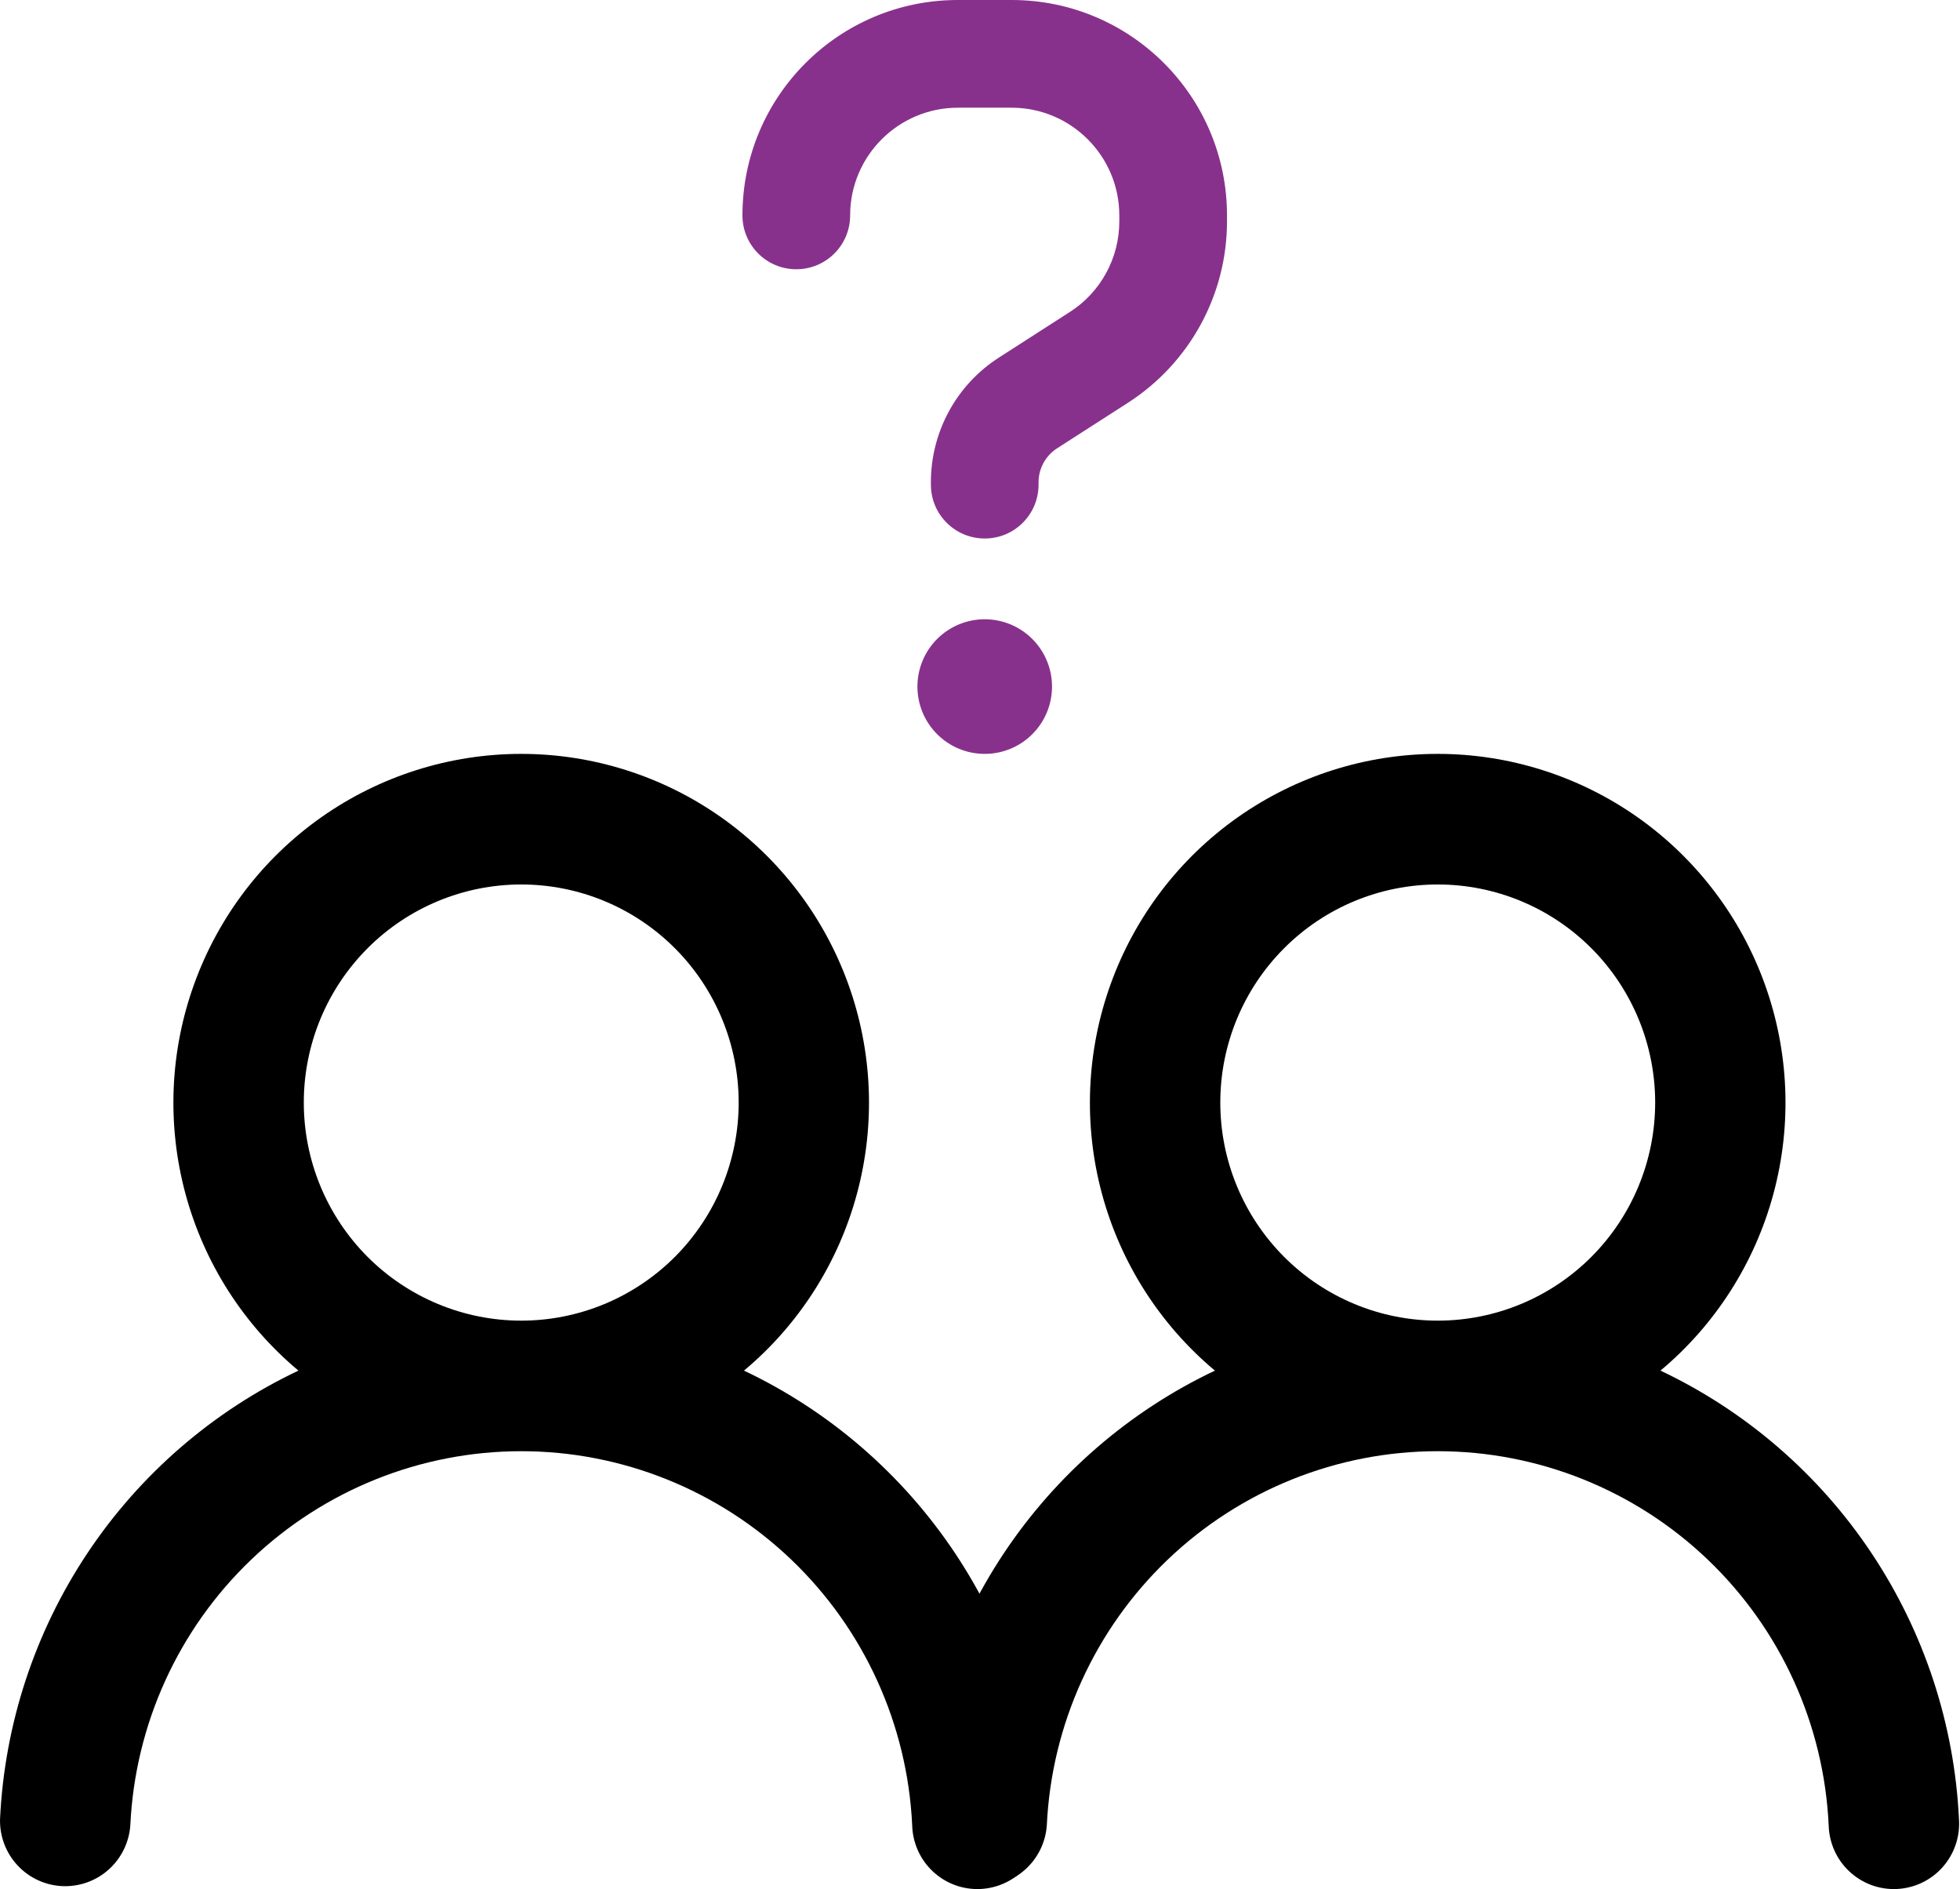
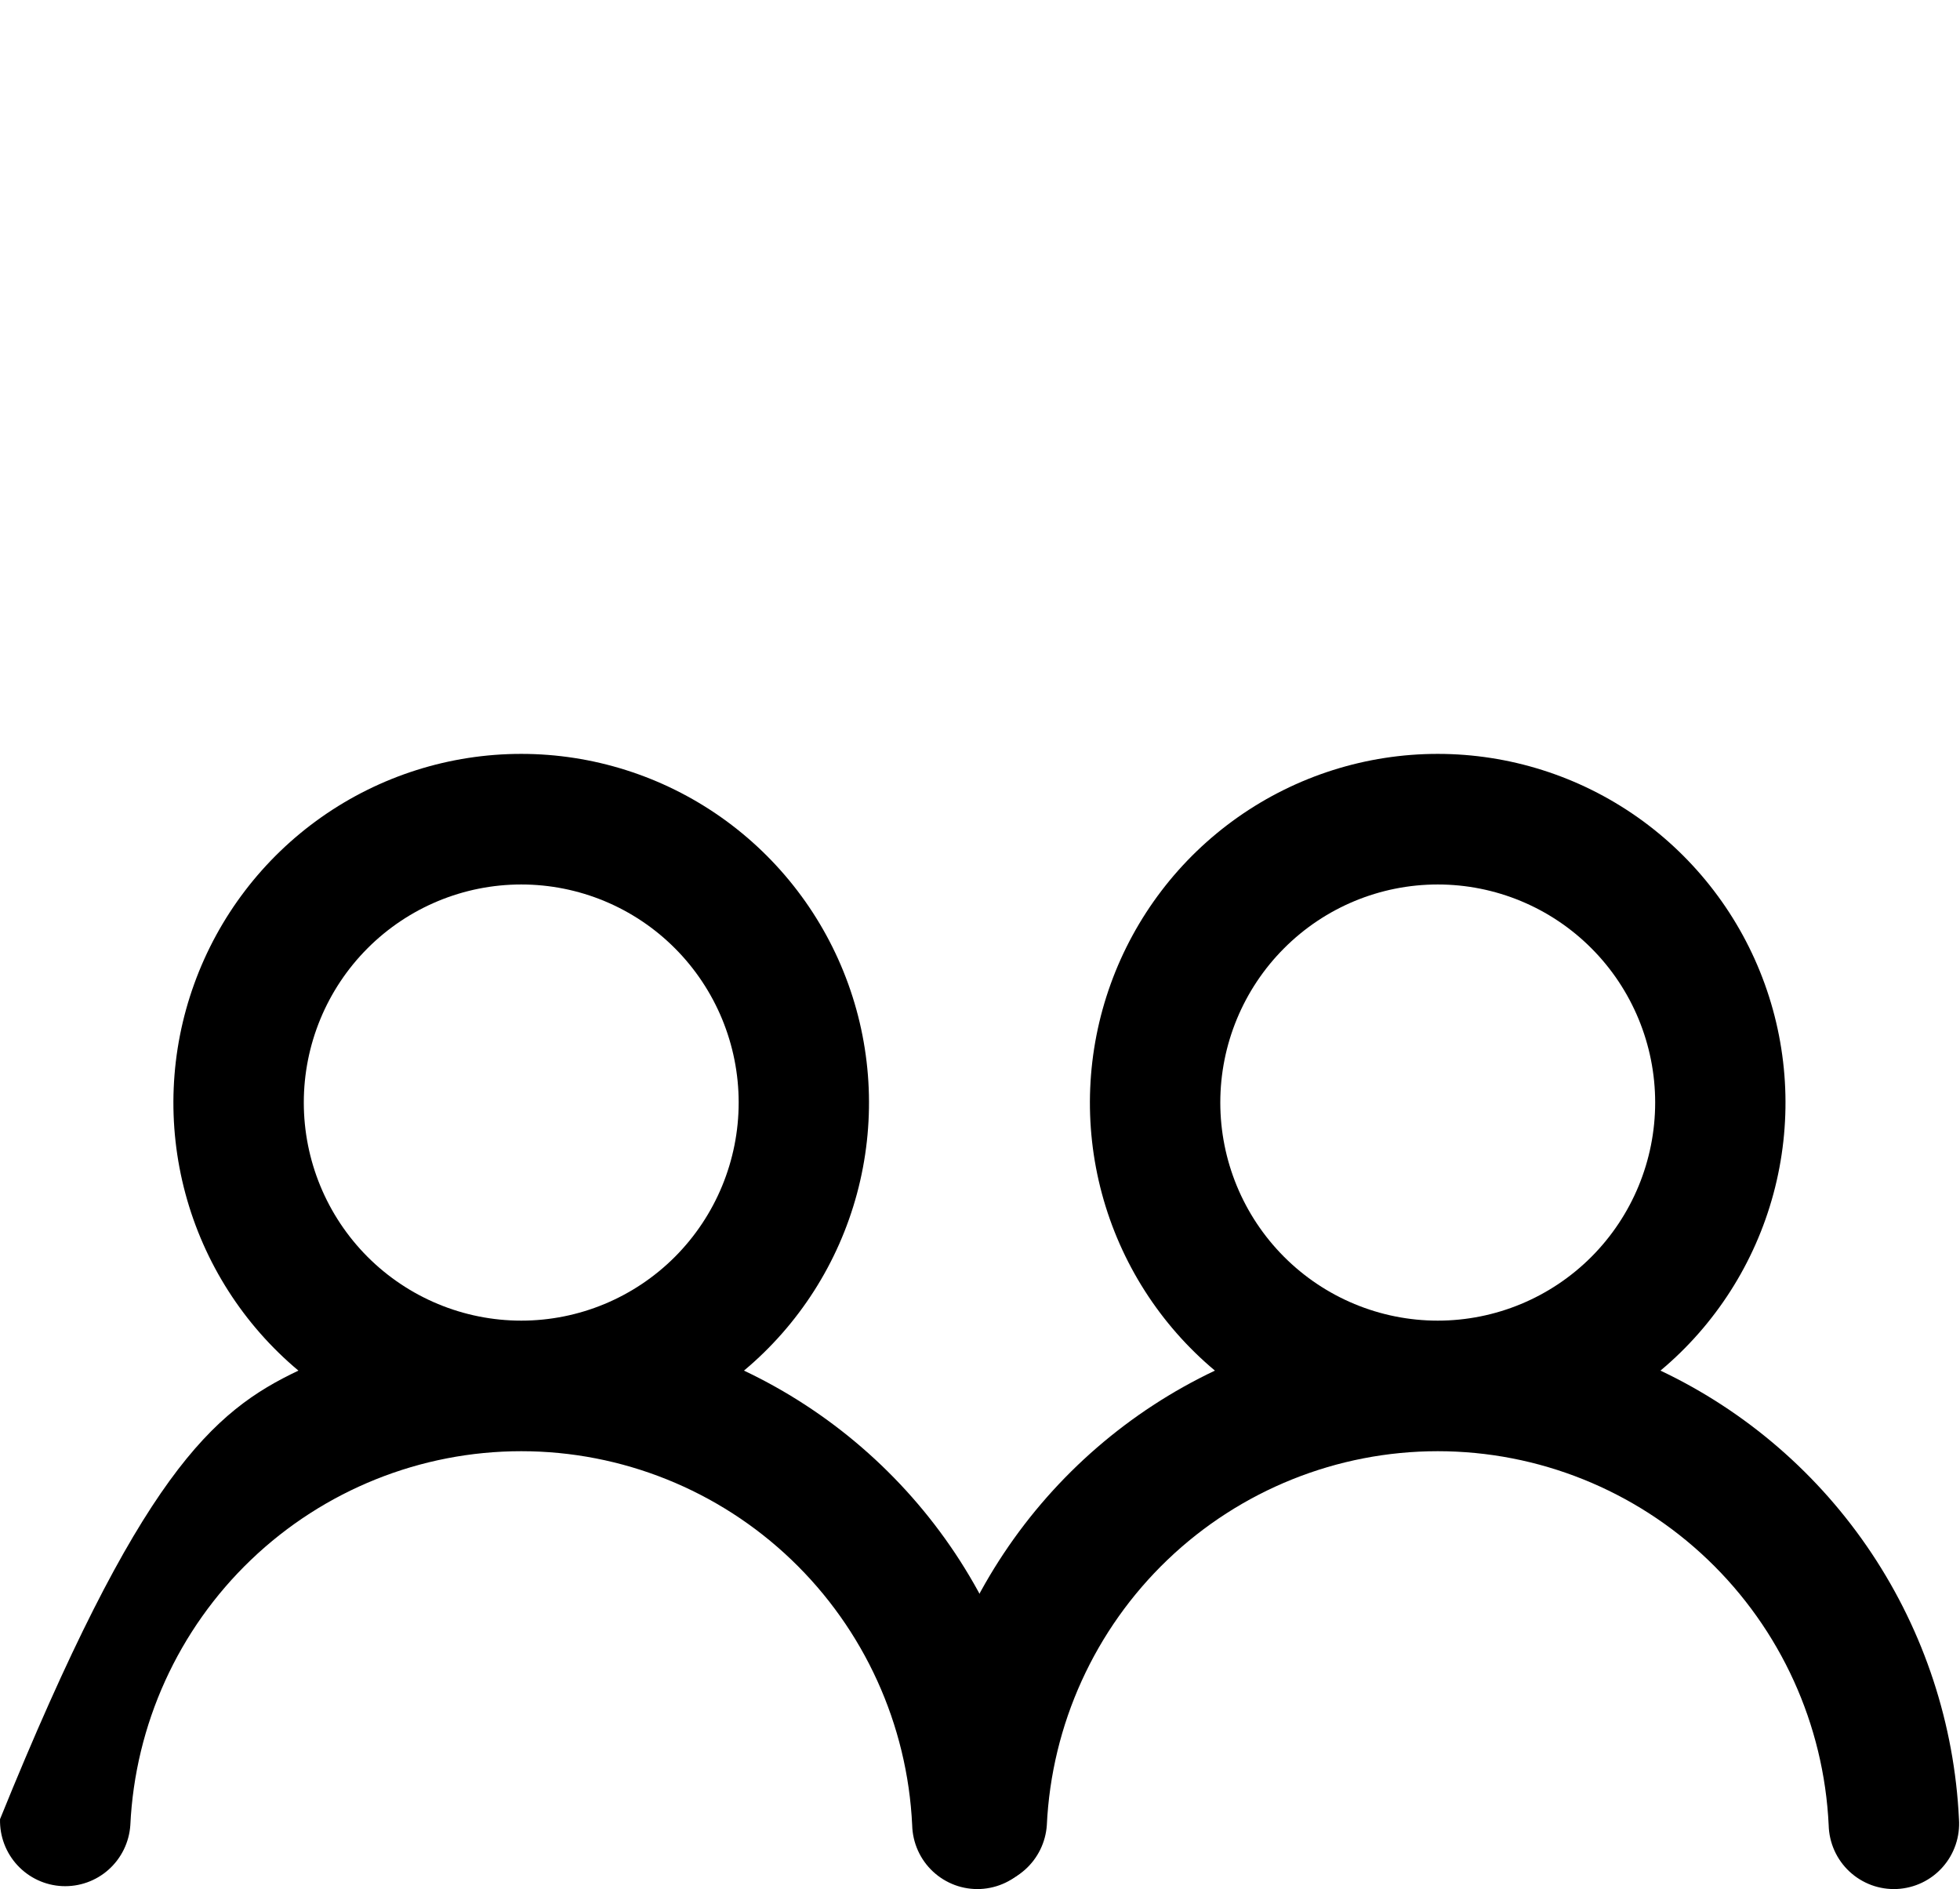
<svg xmlns="http://www.w3.org/2000/svg" width="55" height="53" viewBox="0 0 55 53" fill="none">
-   <path d="M23.856 6.043C23.856 4.377 25.211 3.022 26.877 3.022H28.388C30.054 3.022 31.409 4.377 31.409 6.043V6.213C31.409 7.242 30.885 8.201 30.021 8.753L28.029 10.033C27.444 10.409 26.963 10.926 26.63 11.536C26.297 12.147 26.122 12.831 26.122 13.527V13.597C26.122 14.433 26.797 15.108 27.633 15.108C28.468 15.108 29.143 14.433 29.143 13.597V13.531C29.143 13.144 29.341 12.785 29.663 12.578L31.655 11.298C33.383 10.184 34.431 8.272 34.431 6.213V6.043C34.431 2.705 31.726 0 28.388 0H26.877C23.539 0 20.834 2.705 20.834 6.043C20.834 6.879 21.509 7.554 22.345 7.554C23.18 7.554 23.856 6.879 23.856 6.043ZM27.633 21.151C28.133 21.151 28.614 20.953 28.968 20.598C29.322 20.244 29.521 19.764 29.521 19.263C29.521 18.762 29.322 18.282 28.968 17.927C28.614 17.573 28.133 17.374 27.633 17.374C27.132 17.374 26.651 17.573 26.297 17.927C25.943 18.282 25.744 18.762 25.744 19.263C25.744 19.764 25.943 20.244 26.297 20.598C26.651 20.953 27.132 21.151 27.633 21.151Z" fill="#88318C" />
-   <path d="M20.877 38.454C23.28 39.593 25.328 41.366 26.804 43.582C28.279 45.799 29.126 48.376 29.253 51.038C29.27 51.282 29.238 51.527 29.159 51.758C29.08 51.99 28.956 52.203 28.794 52.385C28.631 52.568 28.435 52.716 28.215 52.821C27.995 52.926 27.756 52.986 27.512 52.998C27.269 53.009 27.026 52.972 26.797 52.888C26.568 52.803 26.358 52.674 26.18 52.508C26.001 52.341 25.858 52.141 25.758 51.918C25.658 51.695 25.603 51.454 25.597 51.21C25.464 48.382 24.25 45.714 22.207 43.76C20.165 41.806 17.45 40.715 14.627 40.715C11.804 40.715 9.089 41.806 7.046 43.76C5.003 45.714 3.79 48.382 3.657 51.21C3.624 51.688 3.405 52.135 3.048 52.454C2.691 52.773 2.223 52.939 1.745 52.917C1.267 52.895 0.817 52.685 0.491 52.334C0.165 51.983 -0.011 51.518 0.001 51.038C0.127 48.376 0.973 45.799 2.448 43.583C3.923 41.366 5.972 39.593 8.374 38.454C6.834 37.166 5.727 35.434 5.204 33.492C4.681 31.551 4.766 29.495 5.45 27.605C6.133 25.714 7.38 24.08 9.022 22.925C10.664 21.771 12.62 21.151 14.626 21.151C16.631 21.151 18.588 21.771 20.229 22.925C21.871 24.08 23.119 25.714 23.802 27.605C24.485 29.495 24.57 31.551 24.047 33.492C23.524 35.434 22.417 37.166 20.877 38.454ZM20.728 30.933C20.728 29.311 20.085 27.754 18.941 26.607C17.797 25.459 16.245 24.815 14.627 24.815C13.009 24.815 11.457 25.459 10.312 26.607C9.168 27.754 8.525 29.311 8.525 30.933C8.525 32.556 9.168 34.112 10.312 35.26C11.457 36.407 13.009 37.052 14.627 37.052C16.245 37.052 17.797 36.407 18.941 35.26C20.085 34.112 20.728 32.556 20.728 30.933Z" fill="black" />
+   <path d="M20.877 38.454C23.28 39.593 25.328 41.366 26.804 43.582C28.279 45.799 29.126 48.376 29.253 51.038C29.27 51.282 29.238 51.527 29.159 51.758C29.08 51.99 28.956 52.203 28.794 52.385C28.631 52.568 28.435 52.716 28.215 52.821C27.995 52.926 27.756 52.986 27.512 52.998C27.269 53.009 27.026 52.972 26.797 52.888C26.568 52.803 26.358 52.674 26.18 52.508C26.001 52.341 25.858 52.141 25.758 51.918C25.658 51.695 25.603 51.454 25.597 51.21C25.464 48.382 24.25 45.714 22.207 43.76C20.165 41.806 17.45 40.715 14.627 40.715C11.804 40.715 9.089 41.806 7.046 43.76C5.003 45.714 3.79 48.382 3.657 51.21C3.624 51.688 3.405 52.135 3.048 52.454C2.691 52.773 2.223 52.939 1.745 52.917C1.267 52.895 0.817 52.685 0.491 52.334C0.165 51.983 -0.011 51.518 0.001 51.038C3.923 41.366 5.972 39.593 8.374 38.454C6.834 37.166 5.727 35.434 5.204 33.492C4.681 31.551 4.766 29.495 5.45 27.605C6.133 25.714 7.38 24.08 9.022 22.925C10.664 21.771 12.62 21.151 14.626 21.151C16.631 21.151 18.588 21.771 20.229 22.925C21.871 24.08 23.119 25.714 23.802 27.605C24.485 29.495 24.57 31.551 24.047 33.492C23.524 35.434 22.417 37.166 20.877 38.454ZM20.728 30.933C20.728 29.311 20.085 27.754 18.941 26.607C17.797 25.459 16.245 24.815 14.627 24.815C13.009 24.815 11.457 25.459 10.312 26.607C9.168 27.754 8.525 29.311 8.525 30.933C8.525 32.556 9.168 34.112 10.312 35.26C11.457 36.407 13.009 37.052 14.627 37.052C16.245 37.052 17.797 36.407 18.941 35.26C20.085 34.112 20.728 32.556 20.728 30.933Z" fill="black" />
  <path d="M46.595 38.454C48.998 39.593 51.047 41.366 52.522 43.582C53.997 45.799 54.844 48.376 54.971 51.038C54.988 51.282 54.956 51.527 54.877 51.758C54.798 51.99 54.674 52.203 54.512 52.385C54.35 52.568 54.153 52.716 53.933 52.821C53.713 52.926 53.474 52.986 53.23 52.998C52.987 53.009 52.744 52.972 52.515 52.888C52.286 52.803 52.076 52.674 51.898 52.508C51.719 52.341 51.576 52.141 51.476 51.918C51.376 51.695 51.321 51.454 51.315 51.21C51.182 48.382 49.968 45.714 47.925 43.76C45.883 41.806 43.168 40.715 40.345 40.715C37.522 40.715 34.807 41.806 32.764 43.76C30.722 45.714 29.508 48.382 29.375 51.21C29.342 51.688 29.123 52.135 28.766 52.454C28.409 52.773 27.941 52.939 27.463 52.917C26.985 52.895 26.535 52.685 26.209 52.334C25.883 51.983 25.707 51.518 25.719 51.038C25.845 48.376 26.691 45.799 28.166 43.583C29.641 41.366 31.69 39.593 34.092 38.454C32.552 37.166 31.445 35.433 30.922 33.492C30.399 31.551 30.485 29.495 31.168 27.605C31.851 25.714 33.098 24.08 34.74 22.925C36.382 21.771 38.338 21.151 40.344 21.151C42.349 21.151 44.306 21.771 45.947 22.925C47.589 24.08 48.837 25.714 49.52 27.605C50.203 29.495 50.288 31.551 49.765 33.492C49.242 35.433 48.135 37.166 46.595 38.454ZM46.446 30.933C46.446 29.311 45.803 27.754 44.659 26.607C43.515 25.459 41.963 24.815 40.345 24.815C38.727 24.815 37.175 25.459 36.031 26.607C34.886 27.754 34.243 29.311 34.243 30.933C34.243 32.556 34.886 34.112 36.031 35.26C37.175 36.407 38.727 37.052 40.345 37.052C41.963 37.052 43.515 36.407 44.659 35.26C45.803 34.112 46.446 32.556 46.446 30.933Z" fill="black" />
</svg>